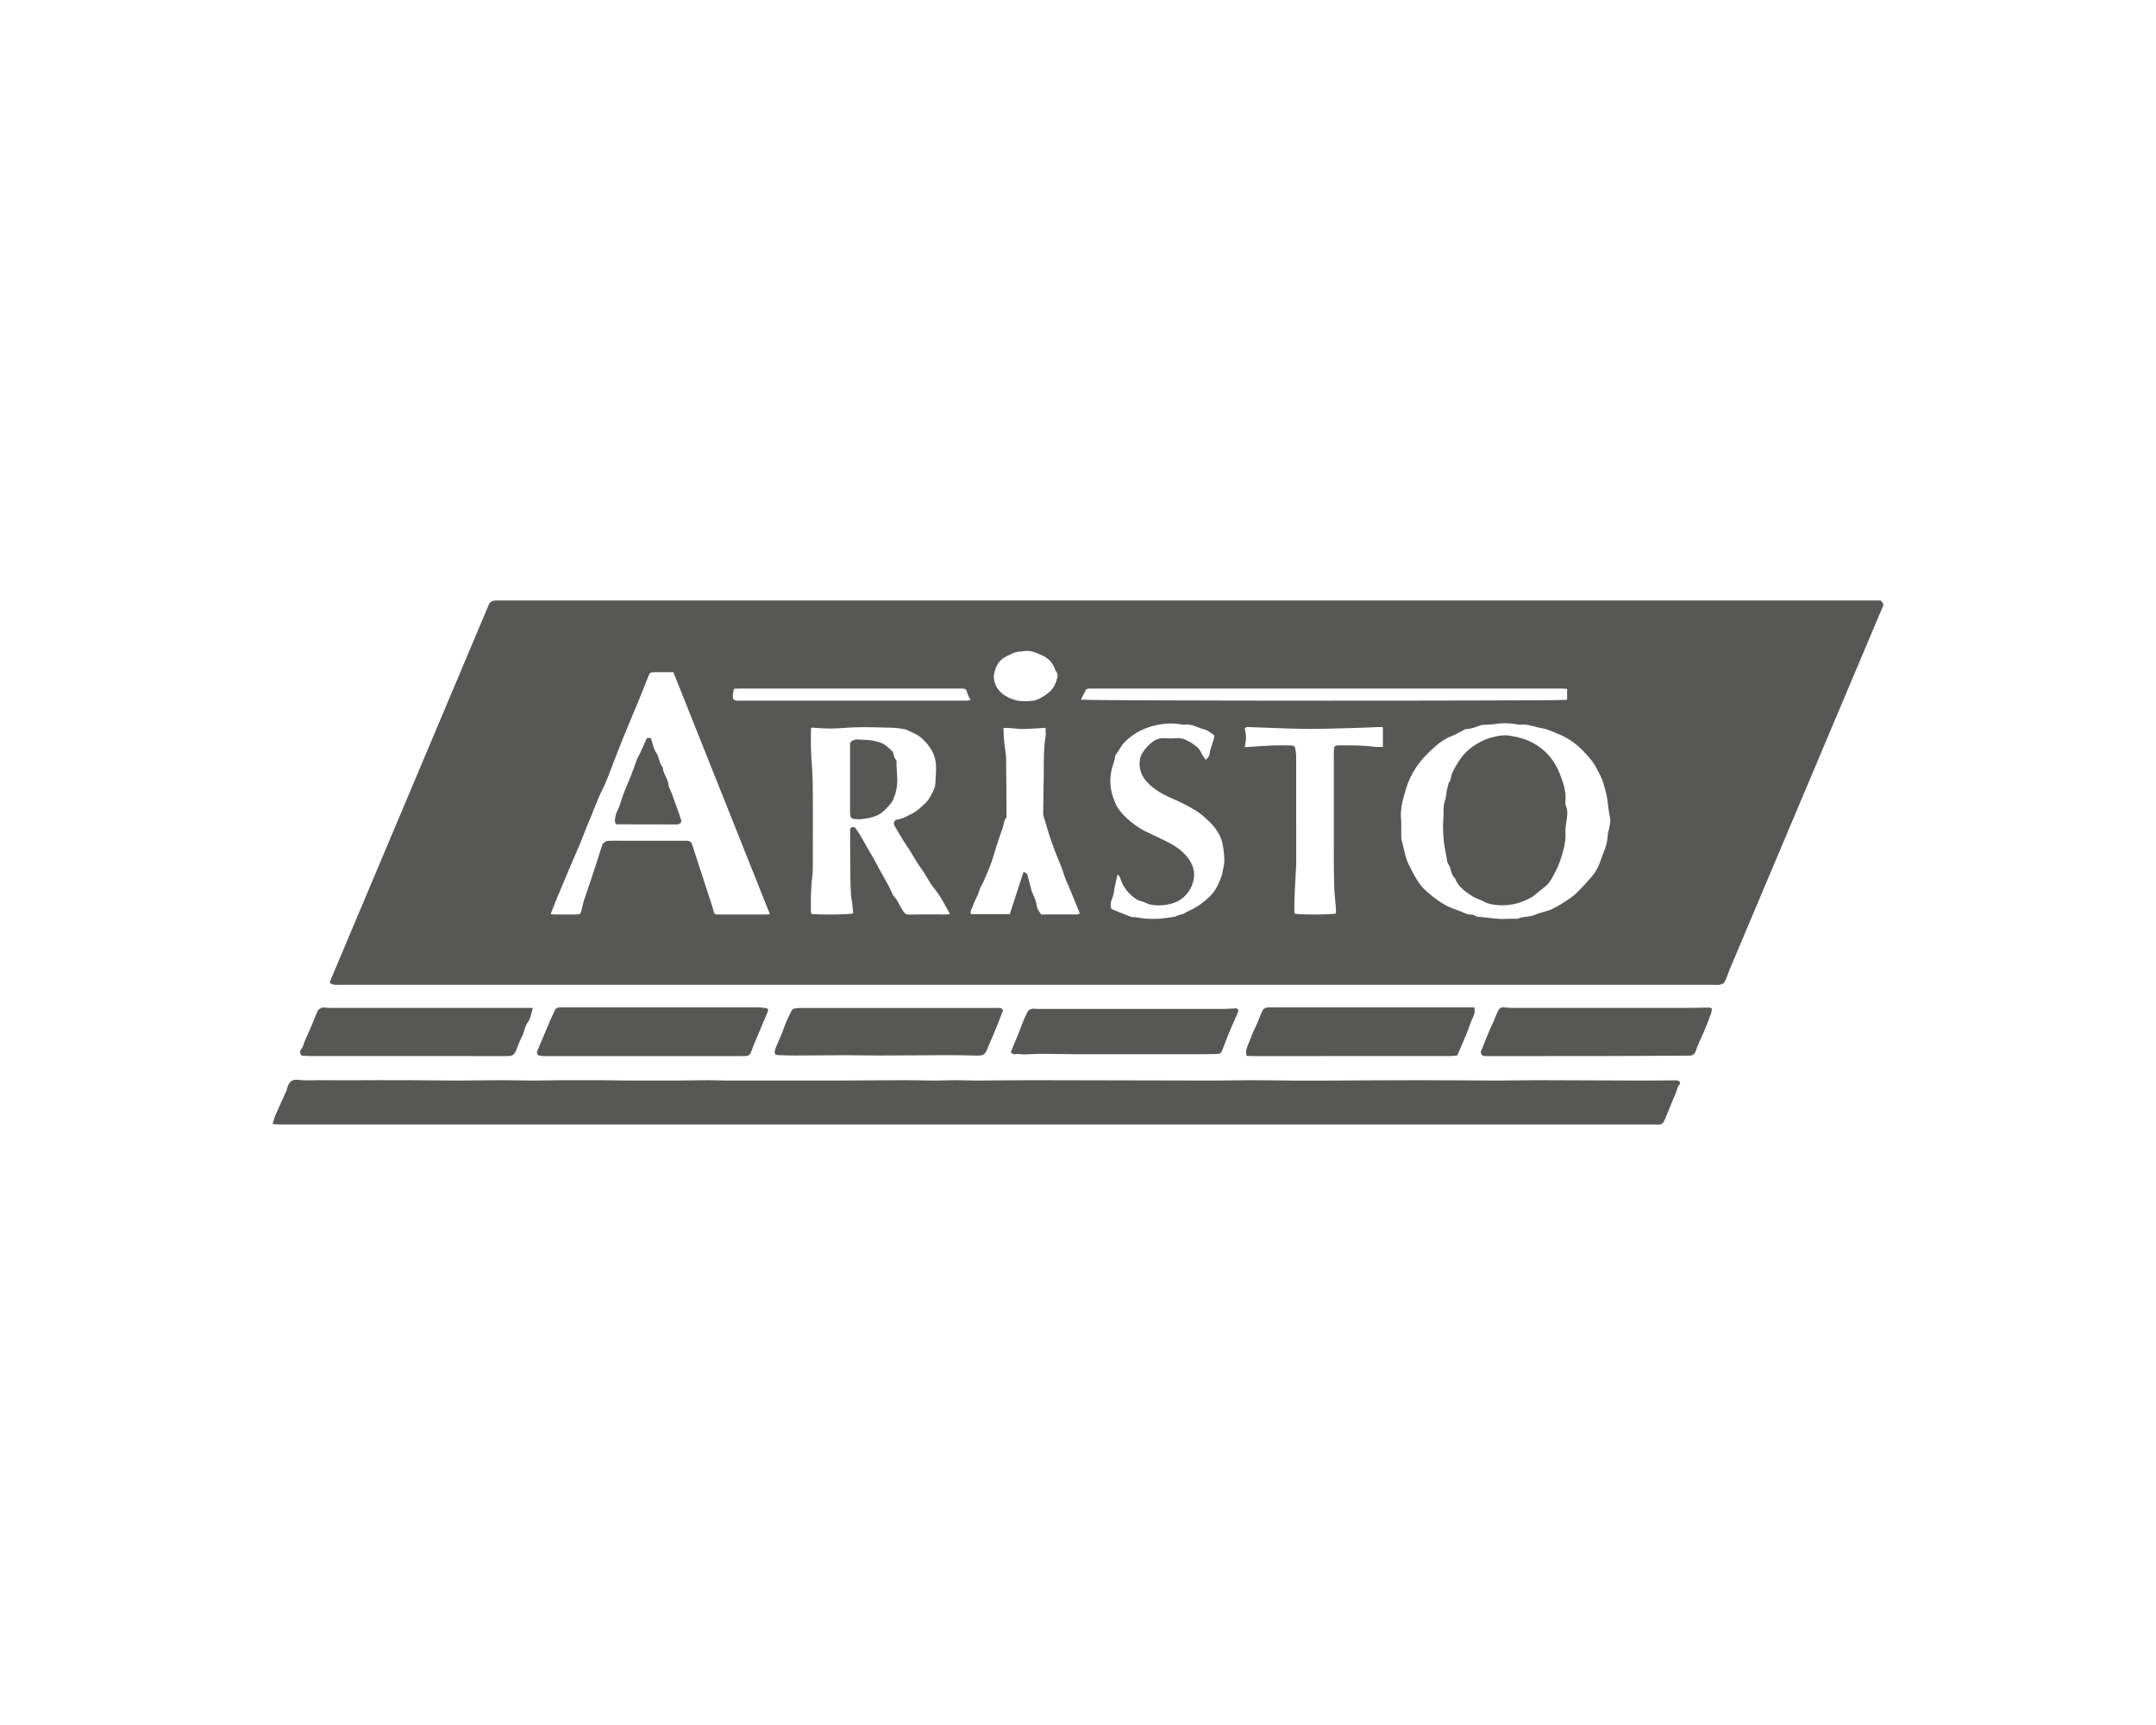
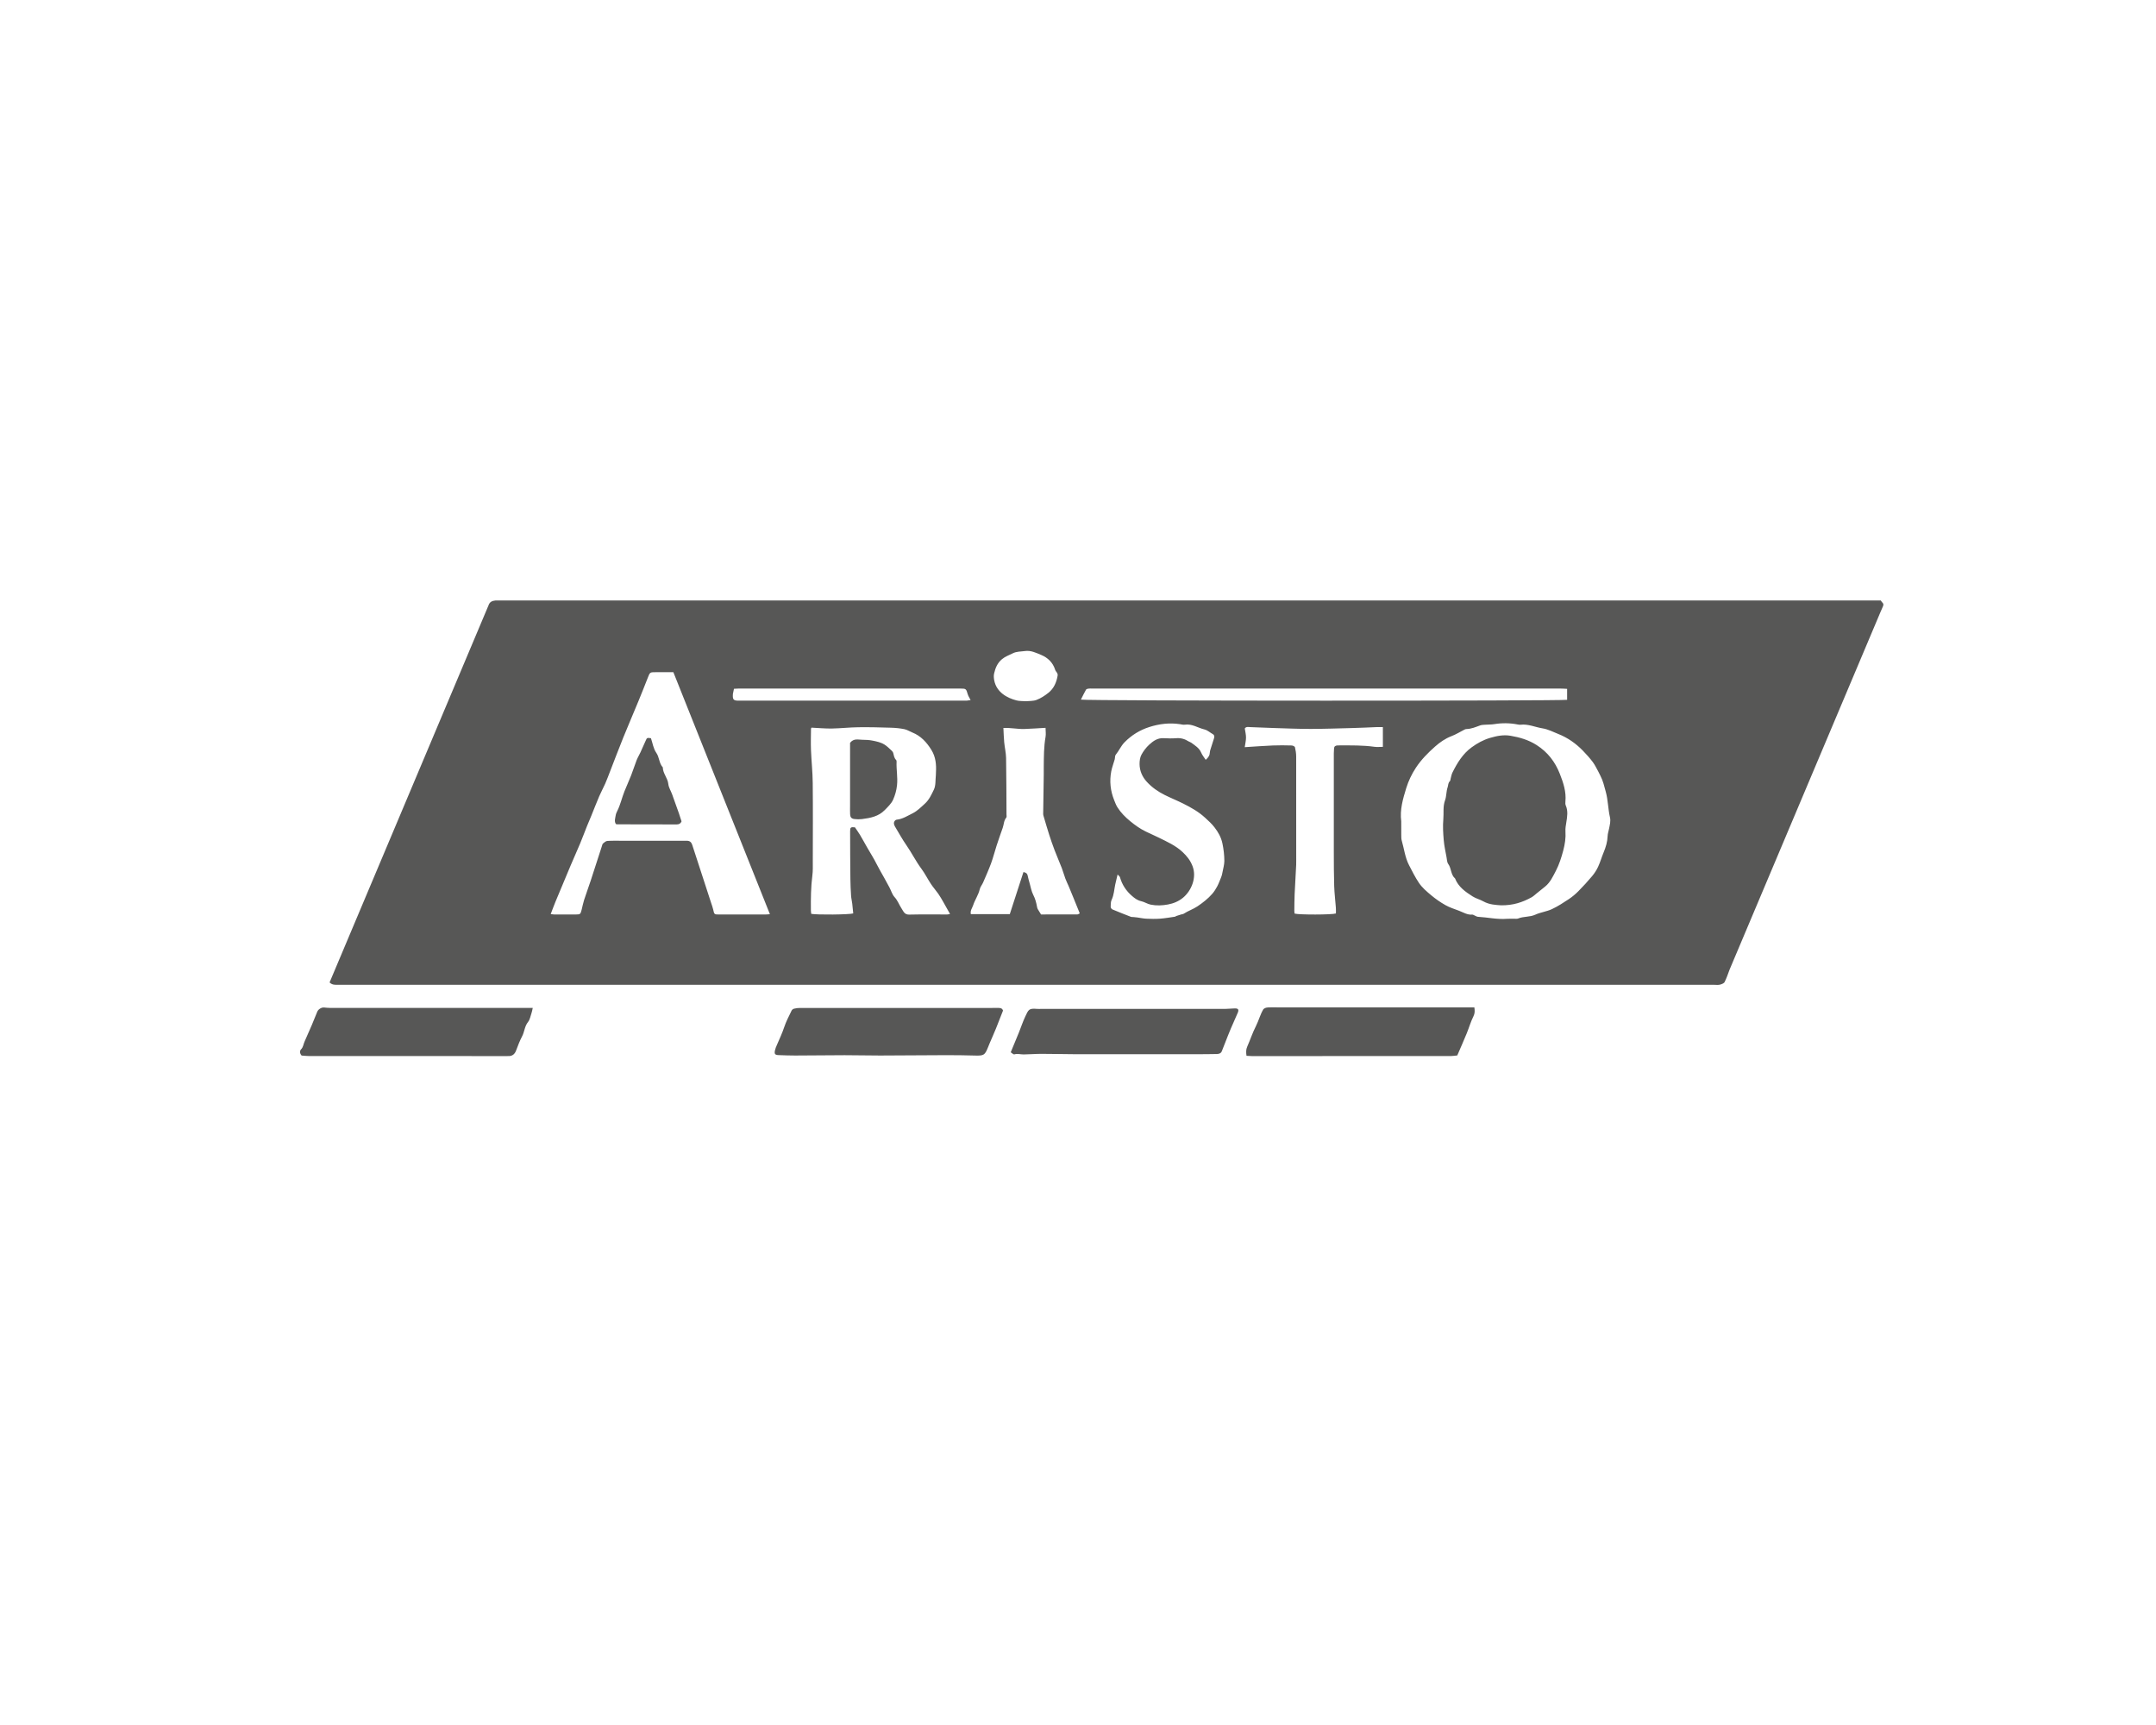
<svg xmlns="http://www.w3.org/2000/svg" version="1.1" id="Ebene_1" x="0px" y="0px" width="200px" height="160px" viewBox="0 0 200 160" enable-background="new 0 0 200 160" xml:space="preserve">
  <g>
-     <path fill="#575756" d="M25.289,104.256c0.113-0.355,0.176-0.629,0.287-0.88c0.318-0.732,0.658-1.456,0.985-2.184   c0.042-0.094,0.06-0.2,0.088-0.3c0.155-0.536,0.449-0.798,0.983-0.736c0.802,0.095,1.601,0.024,2.401,0.035   c1.682,0.022,3.365,0.001,5.047-0.002c0.921,0,1.843-0.004,2.765,0.002c1.548,0.008,3.097,0.032,4.645,0.035   c1.292,0,2.584-0.032,3.876-0.034c1.041-0.001,2.083,0.032,3.125,0.034c0.908,0,1.816-0.03,2.724-0.035   c1.114-0.007,2.227-0.007,3.34,0c0.982,0.005,1.965,0.031,2.947,0.035c1.413,0.007,2.826,0.007,4.239,0   c0.979-0.003,1.957-0.03,2.936-0.034c0.61-0.001,1.219,0.034,1.829,0.034c3.319,0.005,6.638,0.007,9.956,0   c2.114-0.003,4.229-0.03,6.344-0.035c0.982-0.001,1.964,0.032,2.947,0.035c0.625,0.002,1.25-0.034,1.874-0.034   c0.685,0.002,1.369,0.036,2.054,0.034c1.712-0.006,3.424-0.037,5.136-0.035c5.586,0.008,11.171,0.027,16.757,0.035   c1.222,0.002,2.441-0.034,3.662-0.034c1.191,0,2.382,0.028,3.572,0.035c1.101,0.006,2.2,0.005,3.301,0.001   c2.785-0.013,5.569-0.034,8.354-0.036c2.488-0.001,4.975,0.028,7.461,0.034c1.22,0.002,2.441-0.037,3.662-0.035   c3.23,0.007,6.463,0.027,9.695,0.035c1.068,0.003,2.137-0.016,3.203-0.019c0.306-0.002,0.466,0.19,0.301,0.4   c-0.214,0.271-0.241,0.599-0.374,0.892c-0.28,0.616-0.52,1.252-0.779,1.878c-0.101,0.247-0.198,0.495-0.327,0.728   c-0.049,0.087-0.174,0.162-0.276,0.182c-0.158,0.031-0.325,0.013-0.49,0.013c-15.211,0-30.421,0-45.631,0H75.511H63.624   c-6.613,0-13.225,0-19.838,0c-5.943,0-11.885,0-17.828-0.003C25.756,104.297,25.554,104.272,25.289,104.256" />
-     <path fill="#575756" d="M59.697,97.956c-3.038,0-6.076,0-9.113-0.001c-0.164,0-0.33,0.003-0.489-0.028   c-0.233-0.044-0.318-0.197-0.265-0.424c0.01-0.042,0.036-0.081,0.053-0.123c0.407-0.961,0.811-1.925,1.221-2.884   c0.108-0.255,0.247-0.497,0.35-0.754c0.085-0.209,0.236-0.293,0.446-0.301c0.119-0.005,0.238-0.002,0.357-0.002   c6,0,12.001-0.002,18.002,0.001c0.222,0.001,0.445,0.021,0.666,0.048c0.353,0.043,0.393,0.13,0.248,0.464   c-0.149,0.345-0.293,0.69-0.438,1.037c-0.246,0.582-0.493,1.161-0.735,1.745c-0.124,0.298-0.243,0.599-0.353,0.901   c-0.076,0.211-0.228,0.301-0.436,0.313c-0.134,0.009-0.268,0.007-0.402,0.007C65.771,97.956,62.734,97.956,59.697,97.956" />
    <path fill="#575756" d="M115.631,97.93c-0.046-0.327-0.051-0.577,0.063-0.84c0.281-0.634,0.495-1.3,0.811-1.914   c0.259-0.511,0.393-1.068,0.688-1.562c0.19-0.188,0.444-0.177,0.696-0.177c2.354,0.002,4.707,0.002,7.061,0.002h11.262   c0.176,0,0.353,0,0.557,0c0.043,0.304,0.057,0.542-0.085,0.825c-0.255,0.508-0.41,1.063-0.627,1.592   c-0.273,0.668-0.567,1.328-0.873,2.04c-0.187,0.018-0.403,0.058-0.623,0.058c-6.151,0.002-12.304,0.002-18.456,0.001   C115.958,97.955,115.812,97.939,115.631,97.93" />
    <path fill="#575756" d="M49.42,93.488c-0.047,0.207-0.066,0.335-0.108,0.456c-0.1,0.291-0.151,0.627-0.333,0.855   c-0.318,0.397-0.322,0.898-0.546,1.323c-0.224,0.424-0.393,0.88-0.563,1.331c-0.116,0.305-0.325,0.491-0.644,0.501   c-0.074,0.003-0.149,0.001-0.224,0.001c-6.105,0-12.21,0-18.315-0.002c-0.25,0-0.5-0.033-0.709-0.048   c-0.193-0.215-0.172-0.45-0.05-0.573c0.208-0.211,0.216-0.48,0.323-0.717c0.228-0.506,0.45-1.016,0.668-1.526   c0.177-0.416,0.343-0.835,0.513-1.252c0.09-0.224,0.389-0.408,0.621-0.389c0.177,0.017,0.355,0.038,0.532,0.038   c5.852,0.002,11.704,0.001,17.556,0.001C48.539,93.488,48.935,93.488,49.42,93.488" />
-     <path fill="#575756" d="M158.802,93.534c-0.023,0.161-0.022,0.314-0.071,0.447c-0.227,0.607-0.448,1.22-0.712,1.812   c-0.248,0.56-0.521,1.104-0.709,1.69c-0.089,0.275-0.312,0.426-0.573,0.429c-2.829,0.015-5.656,0.036-8.484,0.042   c-3.382,0.007-6.762,0.002-10.143,0.002c-0.134,0-0.27,0.01-0.401-0.007c-0.292-0.037-0.407-0.239-0.296-0.509   c0.367-0.894,0.698-1.806,1.127-2.669c0.153-0.305,0.234-0.626,0.384-0.926c0.184-0.368,0.299-0.438,0.696-0.401   c0.222,0.021,0.444,0.043,0.666,0.043c5.361,0.002,10.725,0.004,16.084,0c0.721,0,1.442-0.024,2.164-0.031   C158.614,93.456,158.696,93.502,158.802,93.534" />
    <path fill="#575756" d="M93.044,93.735c-0.229,0.584-0.431,1.117-0.646,1.644c-0.189,0.466-0.396,0.924-0.594,1.387   c-0.058,0.136-0.111,0.274-0.167,0.412c-0.277,0.682-0.385,0.744-1.118,0.729c-0.892-0.021-1.782-0.039-2.673-0.037   c-2.067,0.006-4.135,0.029-6.203,0.033c-1.099,0.002-2.198-0.031-3.297-0.029c-1.531,0.002-3.062,0.024-4.592,0.029   c-0.505,0.002-1.01-0.02-1.515-0.037c-0.347-0.013-0.42-0.098-0.351-0.437c0.035-0.17,0.105-0.336,0.176-0.496   c0.24-0.554,0.494-1.098,0.686-1.672c0.177-0.527,0.443-1.025,0.684-1.529c0.038-0.079,0.143-0.153,0.23-0.174   c0.17-0.045,0.351-0.066,0.528-0.066c6.09-0.003,12.18-0.003,18.27-0.002C92.698,93.489,92.954,93.454,93.044,93.735" />
    <path fill="#575756" d="M93.76,97.603c0.258-0.622,0.508-1.219,0.75-1.817c0.199-0.493,0.365-0.999,0.589-1.481   c0.307-0.66,0.343-0.791,1.076-0.729c0.134,0.012,0.268,0.004,0.402,0.004c3.036,0,6.073,0,9.11,0c2.662,0,5.323,0.002,7.986-0.002   c0.296,0,0.592-0.043,0.887-0.045c0.3-0.002,0.38,0.113,0.266,0.391c-0.211,0.503-0.445,0.996-0.657,1.499   c-0.183,0.43-0.349,0.867-0.521,1.302c-0.104,0.261-0.203,0.522-0.309,0.783c-0.088,0.217-0.294,0.251-0.48,0.256   c-0.683,0.018-1.364,0.015-2.046,0.015c-3.746,0.001-7.49,0.004-11.236,0c-0.994-0.002-1.987-0.033-2.98-0.032   c-0.546,0-1.092,0.051-1.638,0.055c-0.29,0.001-0.575-0.093-0.873-0.005C94.012,97.816,93.896,97.688,93.76,97.603" />
    <path fill="#575756" d="M174.451,56.747l-14.01,33.195c-0.147,0.384-0.271,0.779-0.458,1.144c-0.065,0.127-0.279,0.207-0.439,0.246   c-0.171,0.042-0.356,0.013-0.535,0.013c-32.597,0-65.192,0-97.789,0c-9.952,0-19.903,0-29.855,0c-0.267,0-0.54,0.029-0.792-0.221   l14.744-34.976c0.108-0.323,0.333-0.417,0.624-0.449c0.088-0.01,0.179-0.002,0.268-0.002c42.398,0,84.797,0,127.197,0h1.069   c0.024,0.035,0.071,0.128,0.143,0.193c0.122,0.112,0.108,0.226,0.05,0.361 M62.464,62.348c-0.562,0-1.097,0-1.632,0   c-0.543,0-0.538,0.002-0.736,0.506c-0.288,0.732-0.577,1.464-0.877,2.191c-0.462,1.123-0.945,2.236-1.4,3.361   c-0.425,1.051-0.824,2.112-1.236,3.169c-0.144,0.37-0.28,0.742-0.439,1.105c-0.178,0.403-0.392,0.789-0.565,1.193   c-0.255,0.595-0.486,1.201-0.731,1.802c-0.127,0.312-0.266,0.621-0.391,0.935c-0.214,0.535-0.413,1.077-0.635,1.609   c-0.29,0.695-0.603,1.383-0.896,2.076c-0.474,1.12-0.941,2.242-1.407,3.365c-0.149,0.36-0.281,0.729-0.432,1.121   c0.152,0.021,0.238,0.04,0.324,0.04c0.67,0.002,1.341,0.005,2.011,0c0.406-0.004,0.426-0.024,0.533-0.442   c0.077-0.3,0.132-0.605,0.226-0.898c0.194-0.602,0.416-1.195,0.614-1.797c0.351-1.068,0.692-2.138,1.04-3.208   c0.027-0.085,0.045-0.192,0.106-0.242c0.12-0.1,0.262-0.227,0.401-0.236c0.472-0.029,0.947-0.015,1.42-0.015   c1.162,0,2.324,0,3.486,0c0.828,0,1.656,0,2.484,0.001c0.245,0.002,0.399,0.127,0.482,0.381c0.586,1.799,1.172,3.596,1.757,5.394   c0.064,0.197,0.139,0.392,0.184,0.592c0.103,0.466,0.097,0.471,0.564,0.472c1.43,0.001,2.86,0.001,4.29-0.001   c0.129,0,0.258-0.017,0.41-0.027C68.428,77.295,65.449,69.831,62.464,62.348 M129.985,76.231c0,0.416-0.002,0.834,0.003,1.25   c0.002,0.163,0,0.333,0.044,0.487c0.221,0.762,0.304,1.566,0.676,2.279c0.289,0.558,0.569,1.125,0.919,1.643   c0.296,0.441,0.716,0.796,1.124,1.138c0.414,0.348,0.867,0.662,1.338,0.928c0.392,0.221,0.833,0.358,1.257,0.519   c0.399,0.151,0.769,0.398,1.228,0.358c0.076-0.007,0.16,0.062,0.241,0.094c0.095,0.038,0.188,0.103,0.284,0.108   c0.903,0.051,1.793,0.261,2.705,0.187c0.236-0.019,0.477-0.001,0.715-0.004c0.104-0.001,0.218,0.013,0.31-0.024   c0.509-0.21,1.075-0.117,1.591-0.354c0.487-0.225,1.051-0.287,1.537-0.513c0.554-0.257,1.069-0.597,1.58-0.935   c0.314-0.209,0.609-0.458,0.876-0.727c0.442-0.447,0.871-0.912,1.275-1.396c0.219-0.261,0.411-0.557,0.556-0.867   c0.203-0.437,0.335-0.907,0.521-1.353c0.199-0.482,0.347-0.969,0.364-1.496c0.008-0.234,0.092-0.464,0.136-0.696   c0.066-0.347,0.166-0.688,0.082-1.051c-0.179-0.776-0.175-1.585-0.385-2.357c-0.14-0.509-0.254-1.026-0.503-1.499   c-0.062-0.118-0.113-0.243-0.179-0.358c-0.172-0.307-0.317-0.631-0.526-0.909c-0.281-0.374-0.595-0.725-0.922-1.059   c-0.649-0.668-1.407-1.199-2.27-1.542c-0.488-0.193-0.955-0.444-1.495-0.53c-0.666-0.108-1.3-0.412-1.999-0.333   c-0.087,0.01-0.181-0.001-0.267-0.019c-0.722-0.142-1.444-0.154-2.171-0.036c-0.292,0.048-0.593,0.036-0.89,0.058   c-0.146,0.011-0.301,0.014-0.437,0.063c-0.416,0.15-0.821,0.328-1.274,0.336c-0.058,0.001-0.118,0.021-0.17,0.048   c-0.404,0.205-0.791,0.449-1.21,0.609c-0.579,0.222-1.083,0.574-1.525,0.966c-0.658,0.584-1.284,1.212-1.776,1.96   c-0.39,0.591-0.692,1.226-0.897,1.887c-0.308,1-0.608,2.018-0.466,3.092C129.988,76.201,129.985,76.216,129.985,76.231    M75.278,67.492c-0.011,0.024-0.045,0.062-0.046,0.101c-0.005,0.656-0.027,1.31-0.002,1.964c0.04,1.021,0.152,2.042,0.162,3.063   c0.025,2.425,0.009,4.853,0.006,7.277c0,0.431,0.017,0.867-0.038,1.292c-0.141,1.078-0.147,2.162-0.138,3.245   c0.001,0.113,0.022,0.227,0.033,0.33c0.534,0.101,3.53,0.076,3.895-0.042c-0.03-0.292-0.055-0.598-0.092-0.902   c-0.03-0.249-0.093-0.495-0.109-0.744c-0.033-0.518-0.058-1.037-0.063-1.556c-0.016-1.472-0.025-2.946-0.025-4.417   c0-0.369,0.062-0.403,0.446-0.367c0.163,0.241,0.327,0.464,0.468,0.699c0.234,0.393,0.451,0.794,0.678,1.191   c0.292,0.509,0.611,1.003,0.871,1.527c0.213,0.426,0.457,0.833,0.689,1.25c0.171,0.307,0.341,0.614,0.505,0.927   c0.154,0.293,0.246,0.642,0.463,0.876c0.296,0.318,0.423,0.718,0.653,1.062c0.172,0.258,0.266,0.576,0.703,0.564   c1.175-0.028,2.352-0.009,3.528-0.012c0.096,0,0.189-0.033,0.263-0.046c-0.211-0.376-0.406-0.732-0.609-1.084   c-0.153-0.267-0.303-0.534-0.477-0.784c-0.217-0.312-0.476-0.597-0.684-0.913c-0.308-0.465-0.556-0.971-0.888-1.417   c-0.514-0.693-0.894-1.467-1.385-2.174c-0.386-0.555-0.712-1.15-1.06-1.732c-0.046-0.075-0.081-0.163-0.097-0.248   c-0.033-0.176,0.095-0.378,0.263-0.396c0.542-0.058,0.986-0.352,1.456-0.583c0.44-0.217,0.777-0.564,1.139-0.892   c0.41-0.371,0.622-0.854,0.842-1.307c0.188-0.386,0.135-0.89,0.186-1.342c0.01-0.089,0.004-0.178,0.009-0.266   c0.041-0.727-0.022-1.428-0.42-2.073c-0.439-0.713-0.979-1.305-1.776-1.624c-0.247-0.099-0.479-0.254-0.733-0.306   c-0.405-0.081-0.822-0.123-1.235-0.135c-1.011-0.031-2.022-0.058-3.033-0.044c-0.825,0.01-1.649,0.106-2.475,0.12   C76.531,67.583,75.911,67.521,75.278,67.492 M93.673,84.79c0.425-1.31,0.842-2.598,1.266-3.903   c0.211,0.041,0.347,0.114,0.391,0.326c0.051,0.244,0.118,0.486,0.188,0.728c0.101,0.353,0.161,0.729,0.326,1.05   c0.187,0.362,0.288,0.733,0.356,1.124c0.013,0.071,0.03,0.144,0.065,0.204c0.091,0.161,0.192,0.315,0.307,0.5   c1.109,0,2.24,0.002,3.371-0.003c0.063-0.002,0.128-0.054,0.221-0.096c-0.201-0.494-0.393-0.97-0.585-1.443   c-0.145-0.355-0.288-0.709-0.437-1.062c-0.103-0.244-0.226-0.481-0.317-0.729c-0.118-0.314-0.202-0.642-0.323-0.956   c-0.216-0.56-0.459-1.111-0.673-1.671c-0.182-0.476-0.348-0.959-0.504-1.443c-0.18-0.56-0.341-1.125-0.509-1.687   c-0.021-0.07-0.046-0.145-0.046-0.216c0.016-1.213,0.036-2.429,0.053-3.642c0.004-0.253-0.001-0.506,0.001-0.759   c0.011-0.92,0.003-1.839,0.165-2.754c0.048-0.266,0.003-0.547,0-0.849c-0.696,0.04-1.329,0.086-1.964,0.107   c-0.629,0.022-1.255-0.126-1.945-0.094c0.025,0.478,0.034,0.904,0.075,1.328c0.046,0.487,0.165,0.97,0.174,1.457   c0.031,1.74,0.028,3.482,0.038,5.223c0,0.104,0.033,0.243-0.02,0.305c-0.234,0.279-0.218,0.634-0.33,0.948   c-0.195,0.551-0.39,1.103-0.57,1.658c-0.177,0.544-0.314,1.102-0.511,1.638c-0.222,0.601-0.485,1.187-0.739,1.776   c-0.092,0.213-0.259,0.402-0.31,0.62c-0.123,0.536-0.448,0.982-0.615,1.495c-0.084,0.259-0.285,0.487-0.213,0.821H93.673z    M103.672,81.112c-0.085,0.364-0.156,0.644-0.217,0.925c-0.101,0.477-0.117,0.968-0.334,1.423c-0.091,0.19-0.085,0.434-0.089,0.652   c-0.001,0.082,0.081,0.206,0.156,0.238c0.566,0.239,1.139,0.463,1.713,0.685c0.079,0.03,0.174,0.018,0.261,0.026   c0.116,0.011,0.233,0.023,0.35,0.039c0.276,0.038,0.551,0.1,0.828,0.112c0.416,0.02,0.837,0.029,1.25,0   c0.473-0.034,0.94-0.118,1.41-0.185c0.041-0.005,0.074-0.05,0.114-0.063c0.149-0.05,0.3-0.097,0.449-0.143   c0.083-0.025,0.181-0.028,0.251-0.074c0.406-0.265,0.872-0.412,1.281-0.689c0.499-0.339,0.963-0.701,1.355-1.149   c0.183-0.207,0.333-0.449,0.464-0.693c0.138-0.259,0.236-0.539,0.35-0.812c0.038-0.094,0.071-0.19,0.094-0.287   c0.057-0.244,0.109-0.489,0.154-0.736c0.03-0.172,0.066-0.35,0.064-0.524c-0.005-0.547-0.063-1.081-0.179-1.624   c-0.121-0.579-0.388-1.041-0.729-1.486c-0.258-0.338-0.572-0.618-0.885-0.906c-0.602-0.555-1.312-0.948-2.02-1.304   c-0.562-0.281-1.155-0.518-1.722-0.801c-0.621-0.312-1.182-0.7-1.653-1.215c-0.432-0.47-0.671-1.023-0.677-1.652   c-0.003-0.289,0.039-0.61,0.171-0.859c0.184-0.345,0.436-0.673,0.723-0.939c0.365-0.336,0.776-0.633,1.333-0.602   c0.397,0.025,0.8,0.03,1.196,0c0.423-0.032,0.789,0.082,1.135,0.303c0.073,0.047,0.166,0.063,0.235,0.115   c0.347,0.262,0.735,0.477,0.919,0.917c0.101,0.238,0.275,0.442,0.423,0.673c0.252-0.216,0.376-0.42,0.384-0.696   c0.002-0.1,0.038-0.202,0.068-0.301c0.104-0.335,0.219-0.667,0.32-1.003c0.047-0.15,0.047-0.292-0.118-0.386   c-0.255-0.144-0.49-0.366-0.763-0.43c-0.612-0.143-1.16-0.547-1.833-0.444c-0.142,0.022-0.295-0.024-0.442-0.047   c-0.968-0.146-1.91-0.034-2.838,0.261c-0.889,0.284-1.656,0.755-2.311,1.423c-0.337,0.344-0.515,0.79-0.817,1.156   c-0.082,0.1-0.053,0.286-0.093,0.428c-0.103,0.37-0.247,0.732-0.319,1.107c-0.174,0.908-0.079,1.8,0.266,2.661   c0.093,0.23,0.178,0.471,0.311,0.678c0.315,0.498,0.728,0.912,1.185,1.287c0.449,0.369,0.915,0.702,1.444,0.958   c0.396,0.192,0.802,0.365,1.192,0.559c0.773,0.383,1.576,0.735,2.223,1.345c0.399,0.377,0.718,0.771,0.922,1.309   c0.403,1.051-0.101,2.279-0.89,2.928c-0.405,0.332-0.869,0.526-1.394,0.624c-0.536,0.101-1.064,0.119-1.59,0.016   c-0.309-0.06-0.591-0.258-0.9-0.324c-0.34-0.073-0.596-0.272-0.837-0.479c-0.543-0.464-0.927-1.042-1.122-1.738   C103.878,81.298,103.795,81.248,103.672,81.112 M115.468,69.303c0.919-0.058,1.76-0.123,2.602-0.158   c0.58-0.024,1.161-0.015,1.742,0c0.11,0.002,0.294,0.084,0.314,0.163c0.068,0.279,0.111,0.569,0.113,0.855   c0.007,3.23,0.005,6.462,0.003,9.692c0,0.119,0.004,0.239-0.003,0.357c-0.047,0.918-0.102,1.835-0.144,2.754   c-0.021,0.505-0.021,1.011-0.028,1.517c-0.001,0.088,0.019,0.174,0.028,0.256c0.396,0.12,3.469,0.113,3.83-0.011   c0-0.17,0.01-0.347-0.003-0.523c-0.05-0.679-0.136-1.359-0.157-2.039c-0.033-1.055-0.033-2.112-0.035-3.167   c-0.003-3.037-0.001-6.074,0-9.112c0-0.148,0.018-0.295,0.021-0.445c0.004-0.206,0.122-0.29,0.311-0.3   c0.075-0.005,0.149-0.004,0.223-0.004c1.071,0.001,2.142-0.02,3.208,0.13c0.257,0.037,0.525,0.005,0.789,0.005V67.44   c-0.224,0-0.414-0.005-0.604,0.002c-0.354,0.012-0.712,0.033-1.067,0.046c-0.401,0.018-0.803,0.032-1.203,0.042   c-1.279,0.031-2.557,0.079-3.836,0.08c-1.13,0.001-2.26-0.048-3.389-0.083c-0.729-0.023-1.455-0.062-2.184-0.083   c-0.185-0.006-0.395-0.069-0.527,0.125c0.042,0.282,0.113,0.558,0.113,0.834C115.586,68.687,115.515,68.971,115.468,69.303    M100.269,64.892c0.46,0.128,44.721,0.127,45.104,0.019v-1.017c-0.212-0.01-0.412-0.027-0.613-0.027c-14.476,0-28.952,0-43.428,0   c-0.118,0-0.239-0.012-0.356,0.005c-0.081,0.01-0.197,0.036-0.23,0.094C100.58,64.256,100.437,64.559,100.269,64.892    M68.087,63.887c-0.039,0.182-0.07,0.325-0.098,0.469c-0.008,0.043-0.007,0.089-0.008,0.133c-0.009,0.386,0.077,0.484,0.45,0.499   c0.119,0.005,0.238,0,0.357,0c6.861,0.001,13.723,0,20.584,0c0.104,0,0.209,0.007,0.312-0.001c0.111-0.009,0.222-0.033,0.354-0.053   c-0.105-0.212-0.22-0.375-0.271-0.553c-0.136-0.484-0.157-0.514-0.662-0.514c-6.862,0-13.723,0-20.584,0   C68.378,63.867,68.234,63.879,68.087,63.887 M95.162,65.042c0.299-0.032,0.678-0.002,0.998-0.125   c0.393-0.149,0.763-0.393,1.094-0.656c0.504-0.4,0.749-0.962,0.856-1.594c0.043-0.248-0.171-0.354-0.23-0.545   c-0.208-0.667-0.677-1.119-1.309-1.381c-0.474-0.197-0.954-0.432-1.491-0.355c-0.384,0.057-0.771,0.027-1.149,0.219   c-0.337,0.17-0.687,0.288-0.989,0.542c-0.424,0.356-0.609,0.821-0.724,1.321c-0.049,0.209-0.028,0.45,0.016,0.663   c0.221,1.083,1.194,1.616,2.074,1.838C94.562,65.035,94.838,65.018,95.162,65.042 M63.223,76.186   c-0.092-0.282-0.164-0.518-0.245-0.749c-0.208-0.591-0.418-1.182-0.632-1.769c-0.116-0.317-0.316-0.621-0.349-0.944   c-0.057-0.564-0.506-0.981-0.513-1.548c-0.354-0.382-0.308-0.932-0.609-1.36c-0.266-0.379-0.335-0.895-0.49-1.344   c-0.37-0.048-0.367-0.047-0.482,0.213c-0.164,0.372-0.328,0.746-0.5,1.115c-0.109,0.238-0.25,0.462-0.345,0.704   c-0.181,0.466-0.328,0.944-0.51,1.408c-0.196,0.503-0.424,0.992-0.624,1.494c-0.237,0.598-0.371,1.233-0.662,1.812   c-0.066,0.13-0.127,0.272-0.149,0.414c-0.041,0.269-0.151,0.548,0.022,0.803c0.047,0.012,0.076,0.024,0.105,0.024   c1.847,0.002,3.693,0.002,5.54,0.01C63.008,76.467,63.144,76.374,63.223,76.186 M139.252,83.971   c1.089,0.013,1.981-0.275,2.821-0.741c0.177-0.099,0.325-0.247,0.485-0.375c0.263-0.209,0.524-0.419,0.784-0.631   c0.468-0.382,0.716-0.933,0.983-1.441c0.311-0.593,0.518-1.254,0.692-1.906c0.15-0.567,0.242-1.154,0.202-1.756   c-0.02-0.277,0.034-0.562,0.079-0.838c0.085-0.531,0.175-1.056-0.052-1.578c-0.045-0.104-0.045-0.236-0.032-0.352   c0.091-0.917-0.197-1.765-0.522-2.588c-0.434-1.102-1.116-2.002-2.154-2.662c-0.762-0.484-1.572-0.714-2.425-0.86   c-0.636-0.108-1.251,0.012-1.883,0.197c-0.64,0.188-1.19,0.498-1.709,0.874c-0.824,0.598-1.342,1.448-1.785,2.342   c-0.084,0.169-0.113,0.365-0.165,0.55c-0.025,0.085-0.021,0.199-0.074,0.25c-0.175,0.159-0.144,0.376-0.208,0.564   c-0.137,0.399-0.103,0.833-0.24,1.211c-0.212,0.584-0.108,1.178-0.16,1.762c-0.058,0.642-0.016,1.297,0.039,1.942   c0.044,0.527,0.162,1.048,0.258,1.57c0.038,0.215,0.042,0.471,0.161,0.634c0.301,0.412,0.222,0.99,0.631,1.34   c0.303,0.787,0.959,1.238,1.625,1.664c0.306,0.195,0.679,0.284,0.998,0.462C138.157,83.917,138.762,83.938,139.252,83.971    M78.856,70.833c0,1.309,0,2.62,0,3.93c0,0.252-0.009,0.506,0.004,0.761c0.014,0.279,0.12,0.411,0.398,0.445   c0.233,0.03,0.475,0.032,0.708,0.003c0.766-0.097,1.524-0.242,2.094-0.823c0.292-0.298,0.621-0.604,0.786-0.971   c0.186-0.415,0.315-0.862,0.366-1.348c0.078-0.737-0.074-1.452-0.041-2.176c0.002-0.056-0.009-0.133-0.046-0.167   c-0.183-0.178-0.205-0.414-0.265-0.641c-0.023-0.091-0.098-0.18-0.172-0.246c-0.201-0.185-0.387-0.376-0.627-0.529   c-0.346-0.221-0.721-0.294-1.098-0.372c-0.318-0.064-0.648-0.084-0.974-0.083c-0.369,0-0.78-0.159-1.133,0.283V70.833z" />
  </g>
</svg>